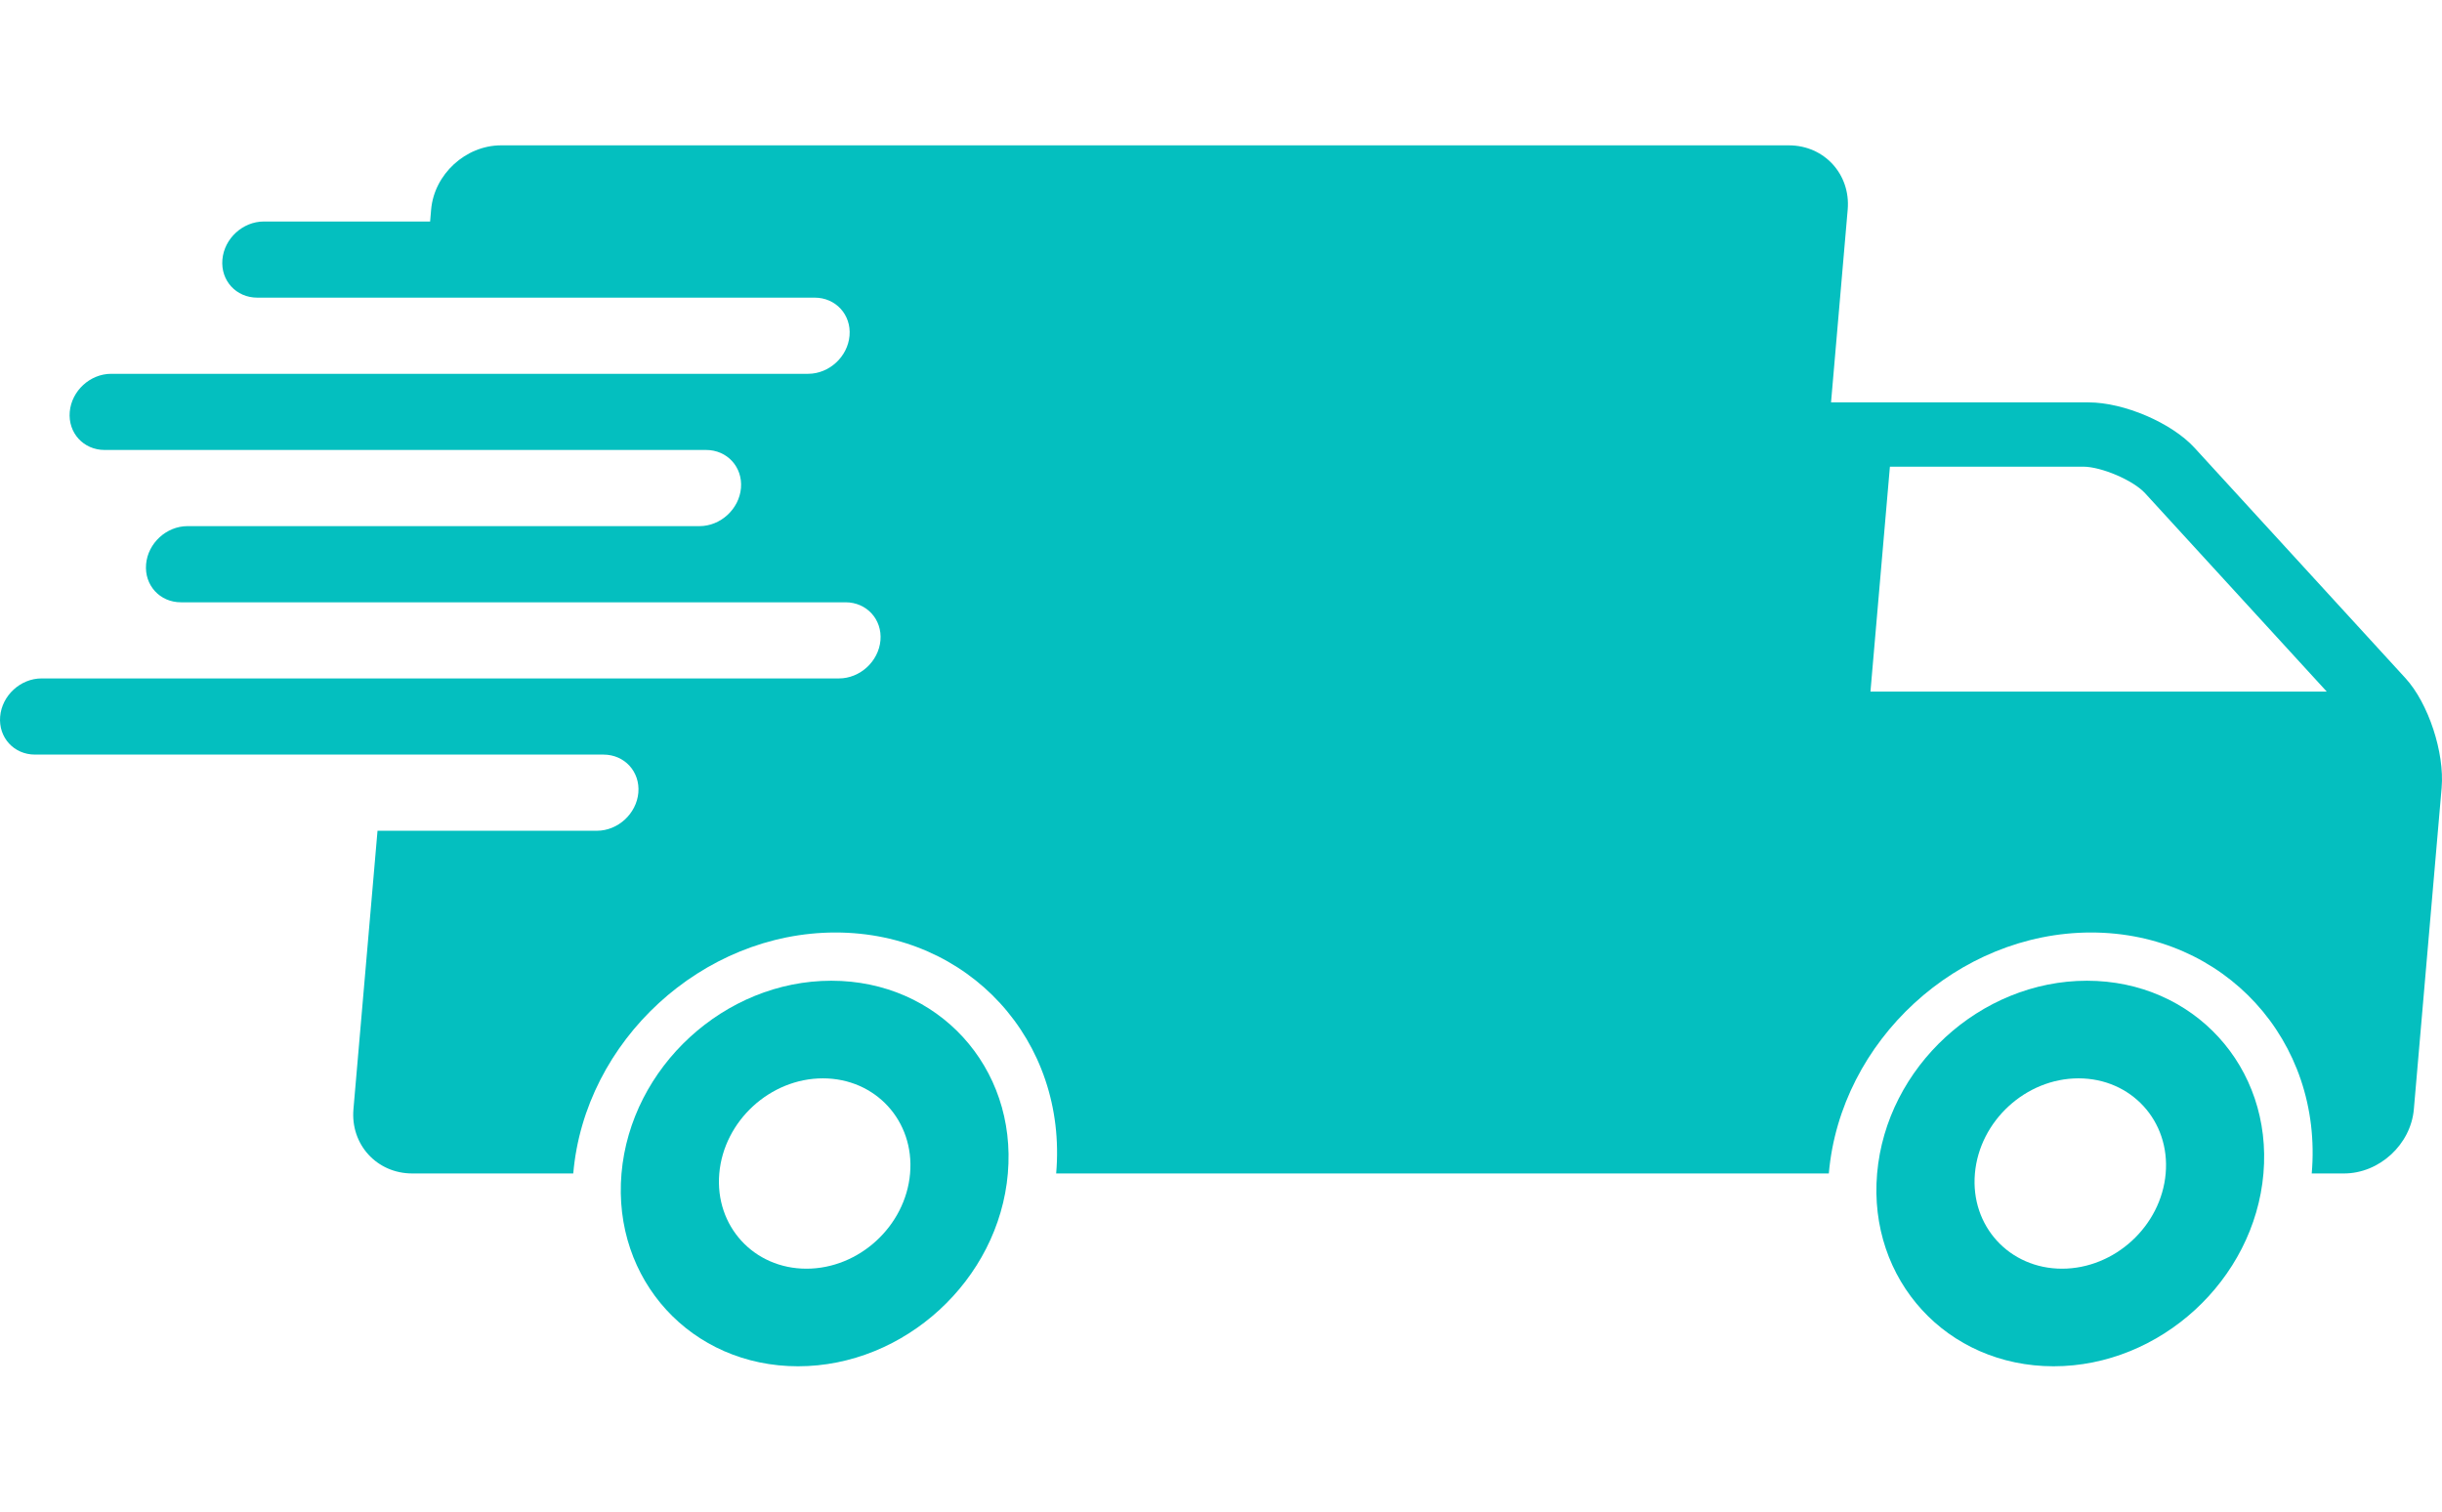
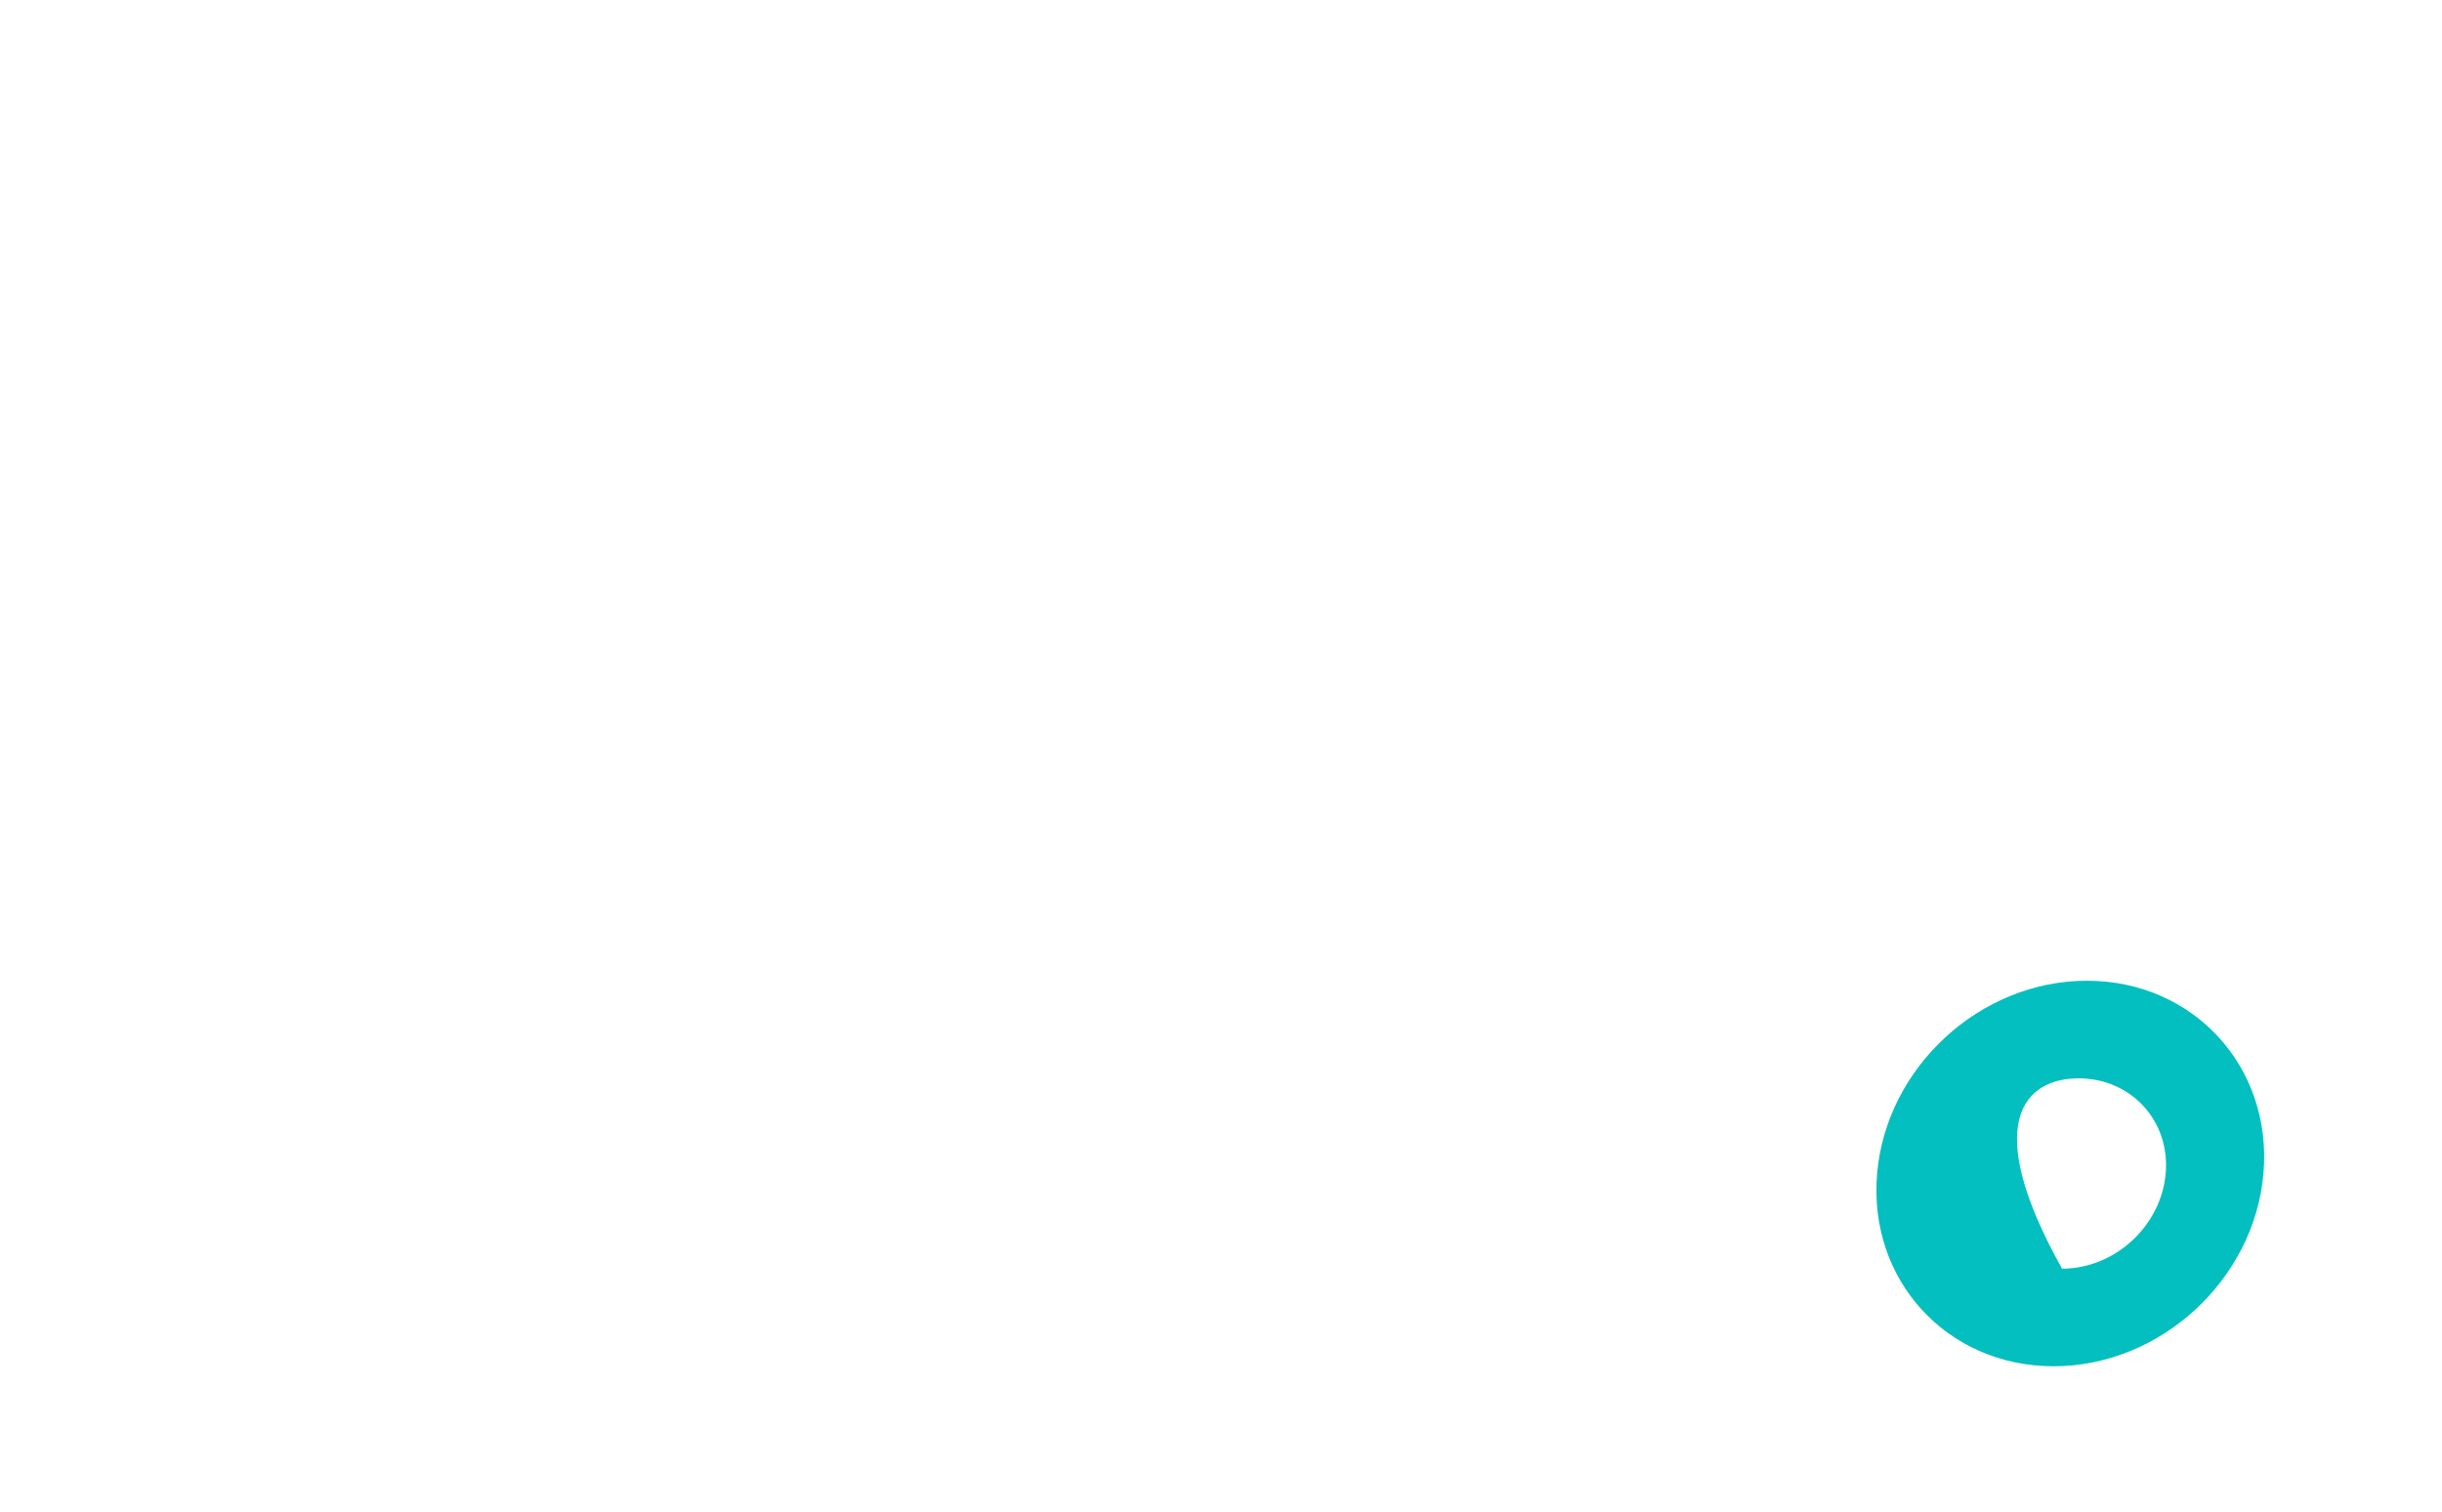
<svg xmlns="http://www.w3.org/2000/svg" width="84px" height="52px" viewBox="0 0 84 52" version="1.1">
  <title>icon/guarantee2</title>
  <g id="File-Prep" stroke="none" stroke-width="1" fill="none" fill-rule="evenodd">
    <g id="Asset-Board" transform="translate(-558, -570)" fill="#04BFBF" fill-rule="nonzero">
      <g id="854199_delivery_express_fast_shipping_truck_icon" transform="translate(558, 575)">
-         <path d="M28.596,28.737 C24.926,28.737 21.695,31.706 21.378,35.369 C21.063,39.03 23.78,42 27.451,42 C31.12,42 34.352,39.03 34.668,35.369 C34.985,31.706 32.266,28.737 28.596,28.737 Z M27.741,38.643 C25.928,38.643 24.586,37.177 24.742,35.369 C24.898,33.56 26.494,32.095 28.306,32.095 C30.118,32.095 31.461,33.56 31.305,35.369 C31.148,37.177 29.552,38.643 27.741,38.643 Z" id="Shape" />
-         <path d="M82.745,18.331 L75.489,10.406 C74.702,9.545 73.06,8.842 71.842,8.842 L65.199,8.842 L62.984,8.842 L63.557,2.21 C63.661,0.995 62.75,0 61.533,0 L17.236,0 C16.017,0 14.935,0.995 14.83,2.21 L14.795,2.62 L9.075,2.62 C8.35,2.62 7.712,3.206 7.65,3.93 C7.587,4.652 8.123,5.239 8.849,5.239 L14.57,5.239 L28.023,5.239 C28.747,5.239 29.285,5.826 29.222,6.549 C29.16,7.273 28.521,7.859 27.797,7.859 L14.344,7.859 L3.824,7.859 C3.099,7.859 2.461,8.446 2.399,9.169 C2.337,9.892 2.873,10.479 3.599,10.479 L14.117,10.479 L24.289,10.479 C25.013,10.479 25.55,11.066 25.488,11.789 C25.425,12.512 24.786,13.099 24.062,13.099 L13.891,13.099 L6.45,13.099 C5.725,13.099 5.087,13.685 5.025,14.409 C4.962,15.131 5.498,15.719 6.224,15.719 L13.664,15.719 L29.086,15.719 C29.81,15.719 30.348,16.305 30.286,17.028 C30.223,17.751 29.584,18.338 28.86,18.338 L13.438,18.338 L1.43,18.338 C0.705,18.338 0.067,18.925 0.005,19.648 C-0.057,20.371 0.479,20.958 1.204,20.958 L13.211,20.958 L20.758,20.958 C21.483,20.958 22.02,21.545 21.958,22.268 C21.895,22.991 21.256,23.578 20.532,23.578 L12.986,23.578 L12.158,33.156 C12.053,34.372 12.963,35.367 14.182,35.367 L19.719,35.367 C20.113,30.797 24.16,27.078 28.74,27.078 C33.32,27.078 36.725,30.797 36.33,35.367 L60.693,35.367 L62.908,35.367 C63.303,30.797 67.351,27.078 71.929,27.078 C76.508,27.078 79.914,30.797 79.519,35.367 L80.627,35.367 C81.844,35.367 82.927,34.372 83.032,33.156 L83.987,22.104 C84.092,20.889 83.532,19.192 82.745,18.331 Z M64.34,18.789 L65.009,11.053 L71.654,11.053 C72.283,11.053 73.382,11.523 73.789,11.969 L80.035,18.79 L64.34,18.79 L64.34,18.789 Z" id="Shape" />
-         <path d="M71.786,28.737 C68.116,28.737 64.885,31.706 64.569,35.369 C64.252,39.03 66.971,42 70.64,42 C74.31,42 77.542,39.03 77.858,35.369 C78.174,31.706 75.455,28.737 71.786,28.737 Z M70.93,38.643 C69.118,38.643 67.775,37.177 67.933,35.369 C68.09,33.56 69.685,32.095 71.497,32.095 C73.309,32.095 74.653,33.56 74.495,35.369 C74.338,37.177 72.741,38.643 70.93,38.643 Z" id="Shape" />
+         <path d="M71.786,28.737 C68.116,28.737 64.885,31.706 64.569,35.369 C64.252,39.03 66.971,42 70.64,42 C74.31,42 77.542,39.03 77.858,35.369 C78.174,31.706 75.455,28.737 71.786,28.737 Z M70.93,38.643 C68.09,33.56 69.685,32.095 71.497,32.095 C73.309,32.095 74.653,33.56 74.495,35.369 C74.338,37.177 72.741,38.643 70.93,38.643 Z" id="Shape" />
      </g>
    </g>
  </g>
</svg>